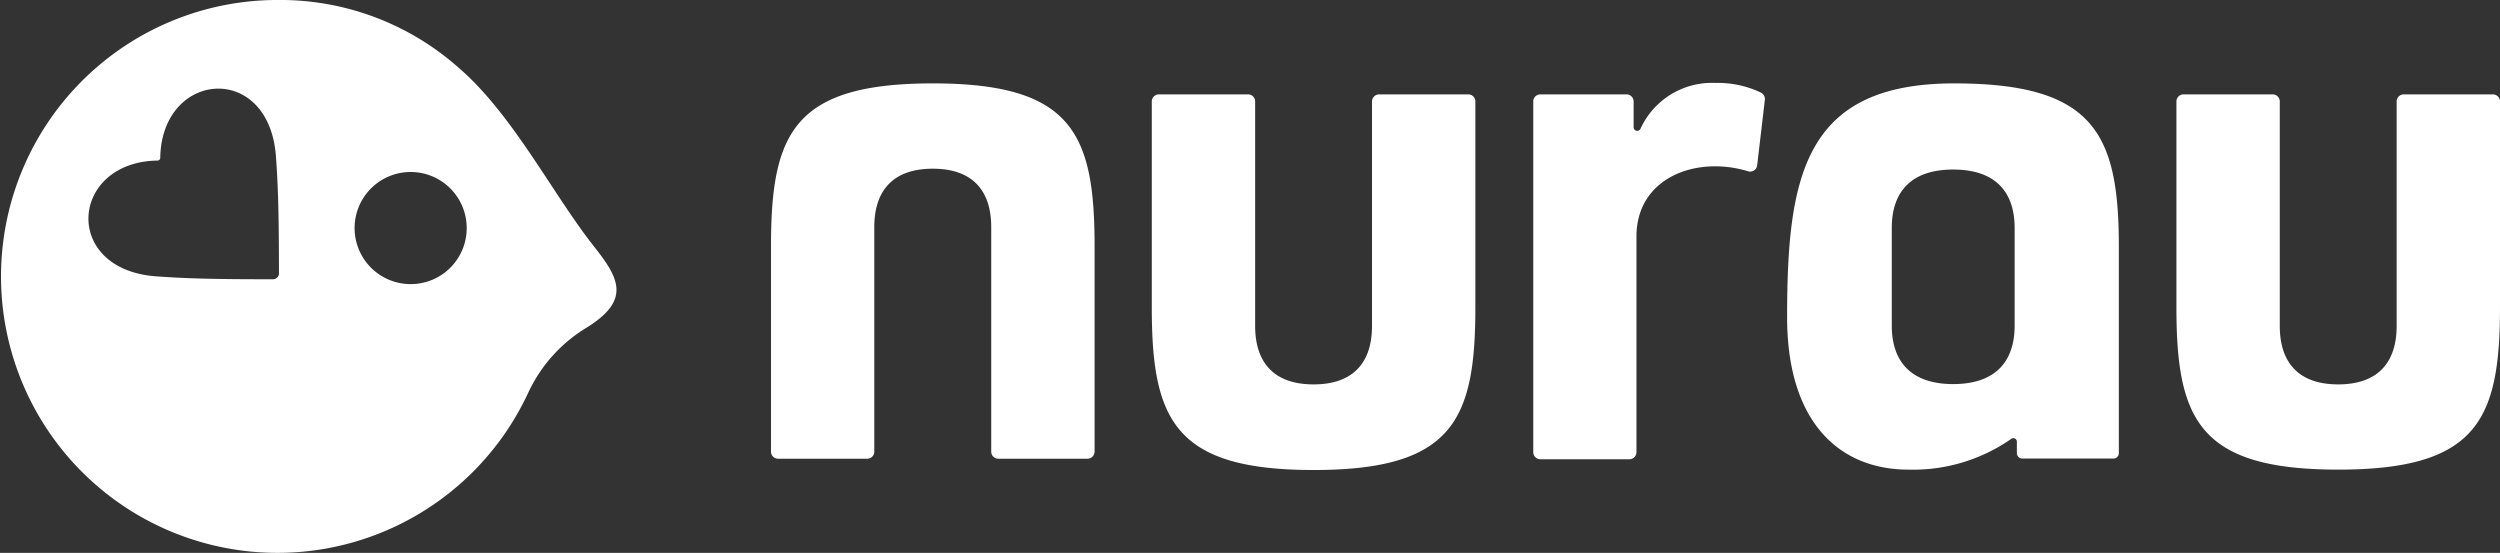
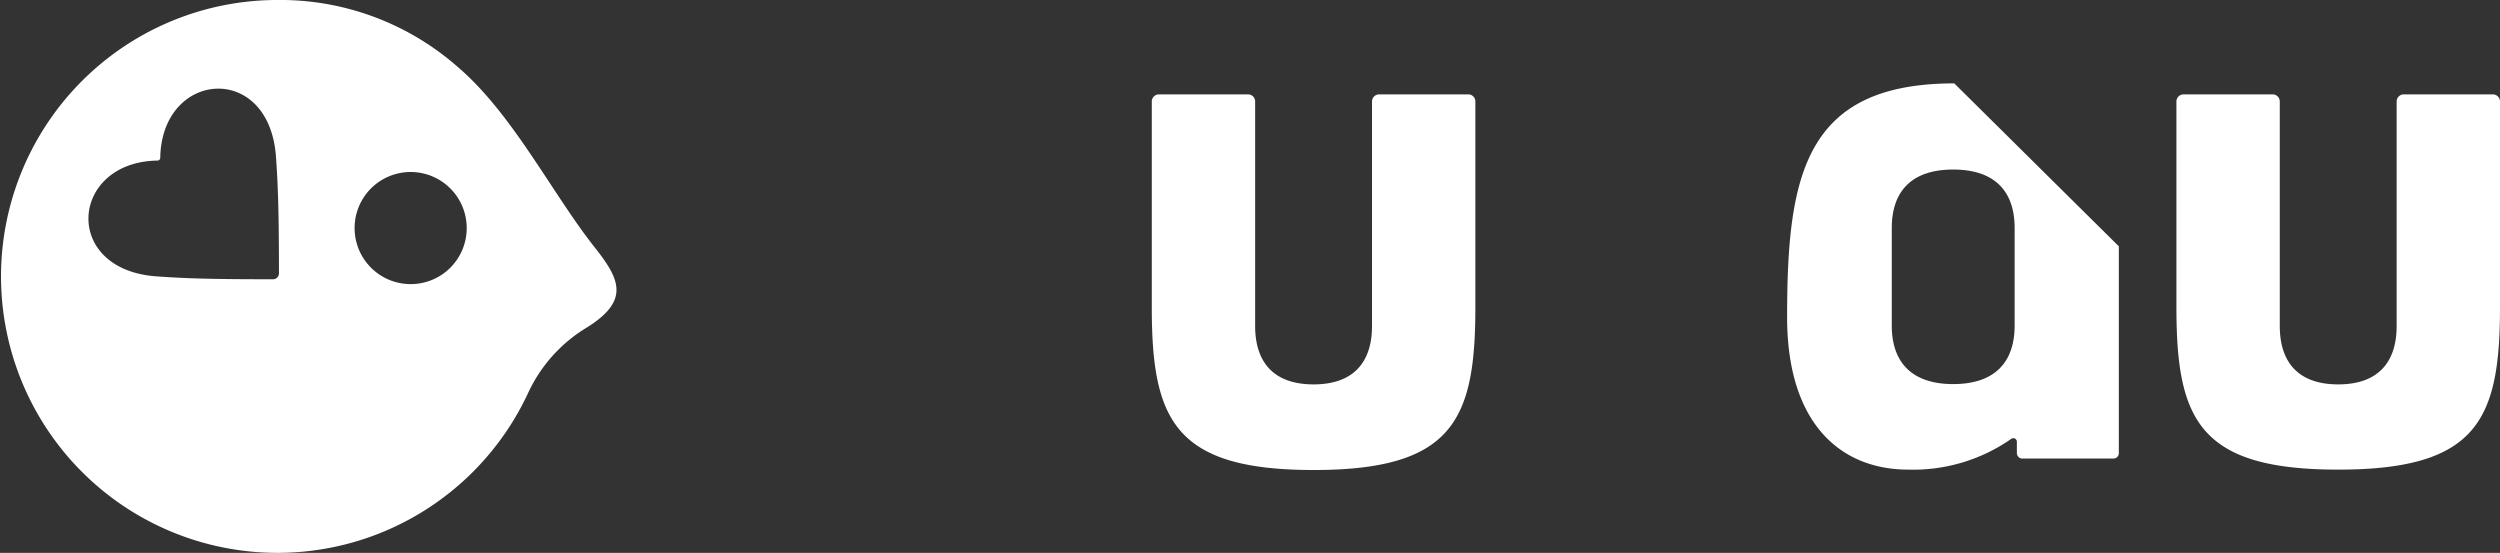
<svg xmlns="http://www.w3.org/2000/svg" viewBox="0 0 325.58 72">
  <rect x="0" y="0" width="325.58" height="72" fill="#333333" stroke="none" />
  <defs>
    <style>.cls-1{fill:#fff;}</style>
  </defs>
  <g id="Layer_2" data-name="Layer 2">
    <g id="Layer_1-2" data-name="Layer 1">
      <path class="cls-1" d="M150,40V13.21a.93.93,0,0,1,.93-.92h11.6a.92.92,0,0,1,.93.92V42.45c0,4.83,2.51,7.61,7.61,7.61s7.61-2.78,7.61-7.61V13.21a.93.93,0,0,1,.93-.92h11.6a.92.92,0,0,1,.93.92V40c0,14.67-2.89,21.21-21.07,21.21S150,54.62,150,40Z" />
-       <path class="cls-1" d="M121.48,10.86c-18.18,0-21.07,6.54-21.07,21.22V58.81a.92.92,0,0,0,.92.93h11.61a.92.92,0,0,0,.92-.93V29.58c0-4.83,2.51-7.61,7.62-7.61s7.61,2.78,7.61,7.61V58.81a.92.92,0,0,0,.93.93h11.6a.93.93,0,0,0,.93-.93V32.08C142.55,17.4,139.65,10.86,121.48,10.86Z" />
      <path class="cls-1" d="M304.51,61.16c18.17,0,21.07-6.54,21.07-21.21V13.21a.93.93,0,0,0-.93-.92h-11.6a.93.93,0,0,0-.93.92V42.45c0,4.83-2.51,7.61-7.61,7.61s-7.61-2.78-7.61-7.61V13.21a.93.93,0,0,0-.93-.92h-11.6a.93.93,0,0,0-.93.92V40C283.44,54.62,286.34,61.16,304.51,61.16Z" />
-       <path class="cls-1" d="M229.33,12.06a13.06,13.06,0,0,0-5.91-1.26,10.23,10.23,0,0,0-9.79,6,.47.47,0,0,1-.88-.22V13.21a.93.93,0,0,0-.93-.92H200.61a.92.92,0,0,0-.93.92V58.88a.93.93,0,0,0,.93.93h11.58a.93.93,0,0,0,.93-.93V30.8c0-6.16,5-9.14,10.21-9.14a14.53,14.53,0,0,1,4.33.65.92.92,0,0,0,1.18-.78l1-8.52A.93.93,0,0,0,229.33,12.06Z" />
-       <path class="cls-1" d="M254.51,10.86c-19.57,0-21.77,12.1-21.77,30.46,0,13.72,6.85,19.84,15.8,19.84a22.33,22.33,0,0,0,13.38-4,.46.46,0,0,1,.74.37V59a.72.72,0,0,0,.72.72h11.84a.71.71,0,0,0,.72-.71V32.08C275.94,17.4,272.69,10.86,254.51,10.86Zm7.86,18.9V42.4c0,4.83-2.65,7.62-8,7.62s-8-2.79-8-7.62V29.69c0-4.83,2.64-7.61,8-7.61s8,2.78,8,7.61Z" />
+       <path class="cls-1" d="M254.51,10.86c-19.57,0-21.77,12.1-21.77,30.46,0,13.72,6.85,19.84,15.8,19.84a22.33,22.33,0,0,0,13.38-4,.46.46,0,0,1,.74.37V59a.72.72,0,0,0,.72.72h11.84a.71.71,0,0,0,.72-.71V32.08Zm7.86,18.9V42.4c0,4.83-2.65,7.62-8,7.62s-8-2.79-8-7.62V29.69c0-4.83,2.64-7.61,8-7.61s8,2.78,8,7.61Z" />
      <path class="cls-1" d="M77.5,32.28c-5.56-7-10.69-17.4-17.85-23.53A35,35,0,0,0,36,0,36,36,0,1,0,68.86,51a19.53,19.53,0,0,1,7.6-8.37C82.05,39.13,80.72,36.36,77.5,32.28ZM35.55,36.37c-7.88,0-11.32-.1-15.2-.38C8,35.1,9.11,21.09,20.51,20.91a.36.36,0,0,0,.36-.35C21.05,9.15,35.05,8,35.94,20.4c.28,3.88.38,7.27.39,15.19A.78.78,0,0,1,35.55,36.37ZM53.49,37a7.3,7.3,0,1,1,7.29-7.29A7.29,7.29,0,0,1,53.49,37Z" />
    </g>
  </g>
</svg>